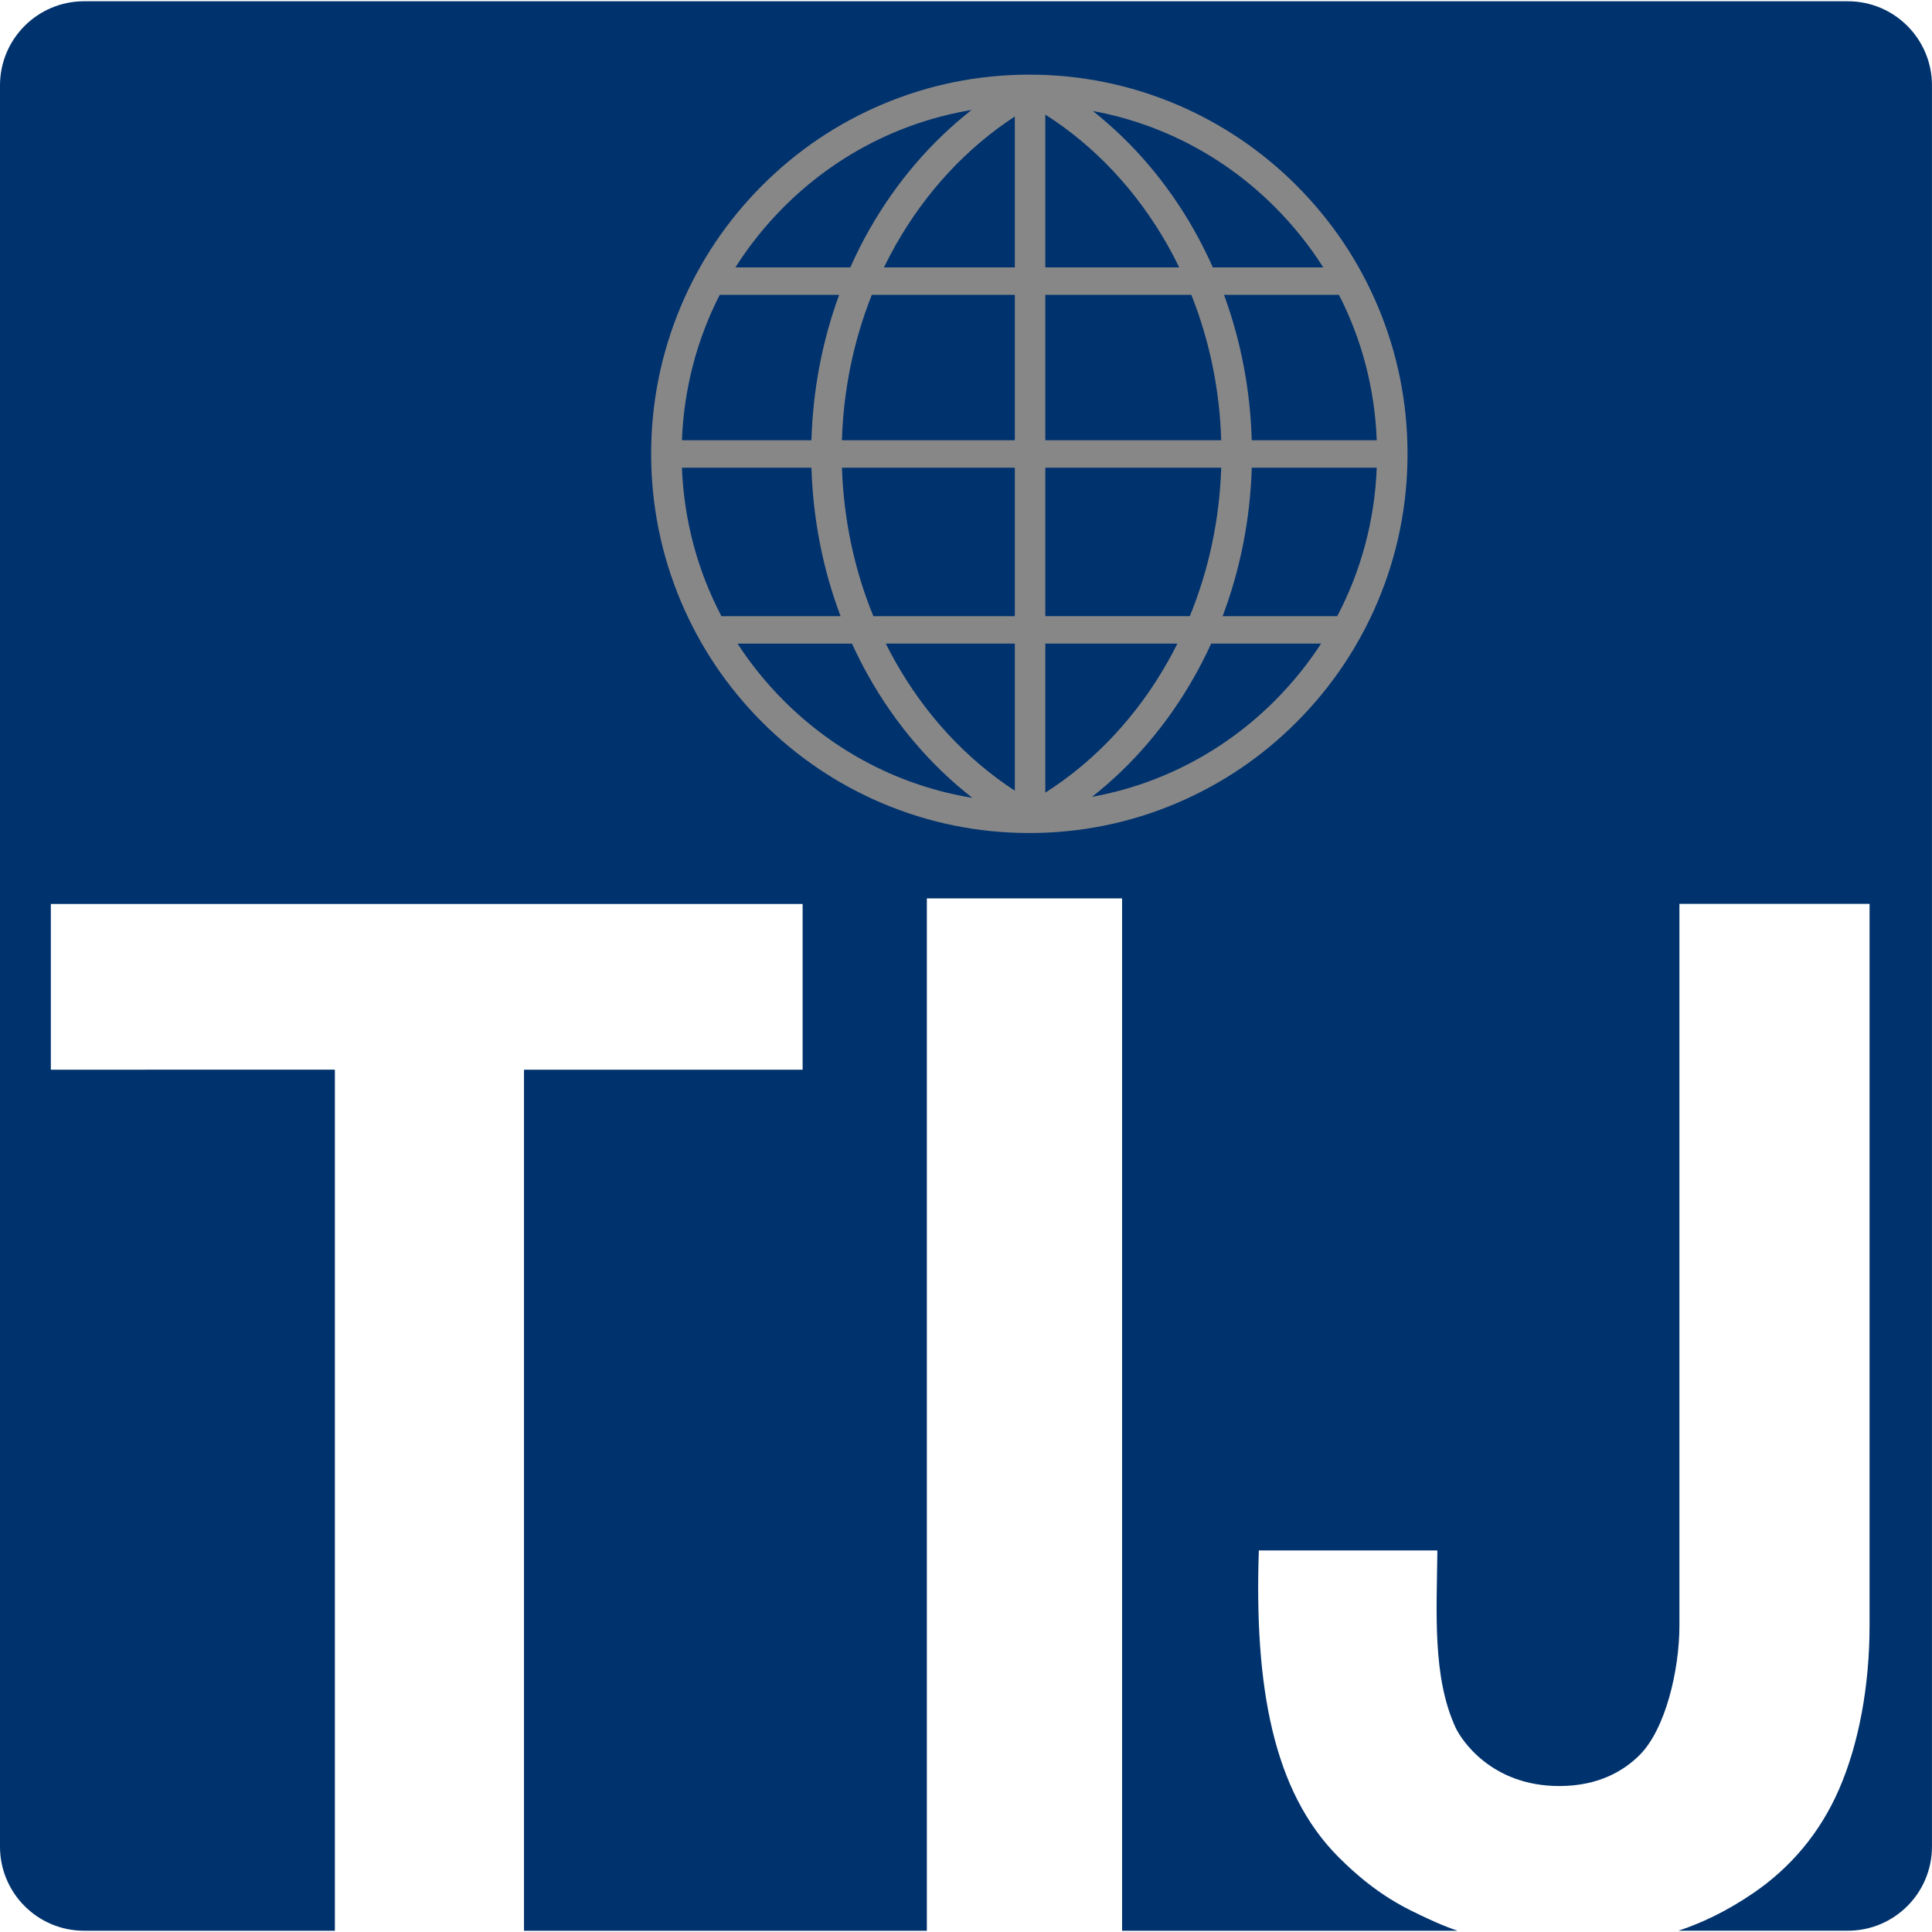
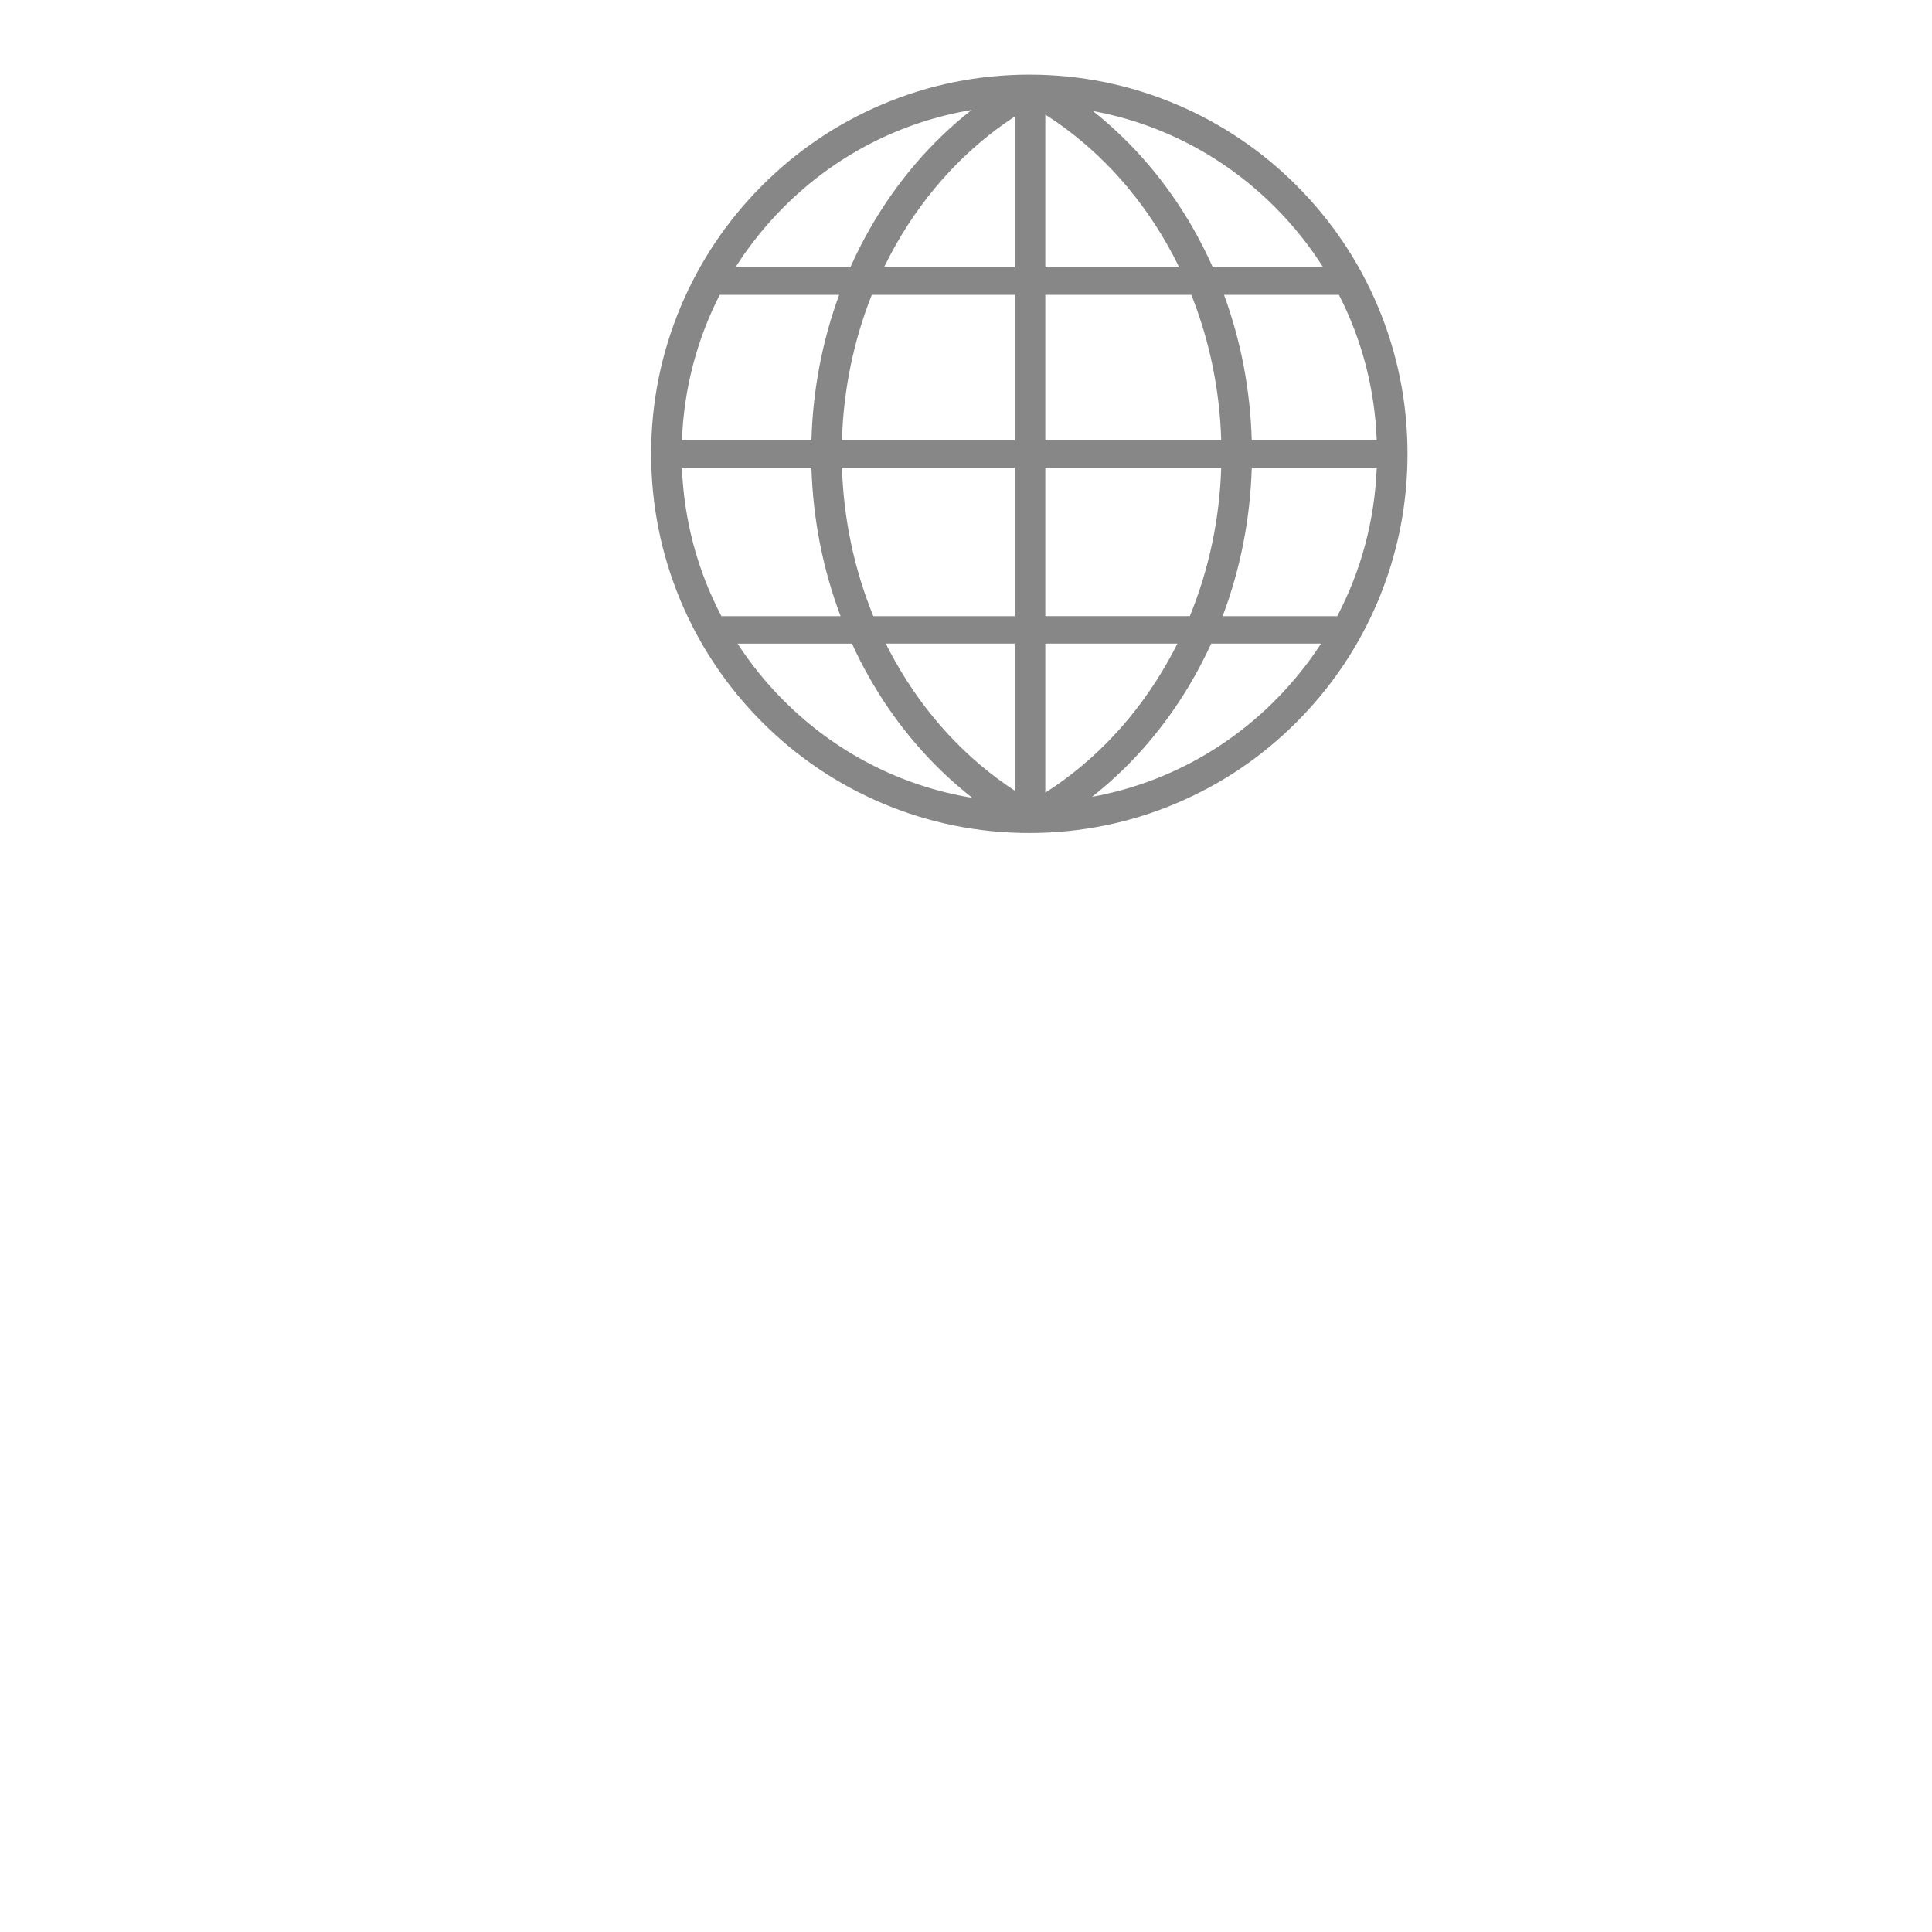
<svg xmlns="http://www.w3.org/2000/svg" id="_レイヤー_2" data-name="レイヤー 2" viewBox="0 0 600 600">
  <defs>
    <style>
      .cls-1 {
        fill: #878788;
      }

      .cls-2 {
        fill: #fff;
      }

      .cls-3 {
        fill: #00326d;
      }
    </style>
  </defs>
  <g id="_レイヤー_1-2" data-name="レイヤー 1">
-     <rect class="cls-2" x="0" width="600" height="600" />
    <g>
-       <path class="cls-3" d="M573.88.39H26.12C11.69.39,0,12.09,0,26.51v546.98c0,14.42,11.69,26.12,26.12,26.12h77.88v-267.41H15.79v-51.47h233.47v51.47h-86.53v267.41h125.11v-320.6h60.63v320.6h104.19c-2.84-.95-5.73-2.13-8.82-3.57-7.11-3.32-16.11-7.26-28.11-19.26-20.45-20.45-26.21-53.21-24.79-95.28h55.45c-.19,19.17-1.61,39.22,5.65,55.01,1.61,3.5,10.89,18.16,32.21,18.16,12.32,0,20.13-4.82,24.95-9.63,8.05-8.05,12.36-26.37,12.36-40.28v-224.06h59.05v224.06c0,18.72-3.29,36.73-9.52,51.01-5.88,13.49-15.05,24.3-26.68,32.21-8.37,5.69-16.11,9.31-23.17,11.62h52.63c14.42,0,26.12-11.69,26.12-26.12V26.51c0-14.42-11.69-26.12-26.12-26.12Z" />
      <path class="cls-1" d="M427.89,95.11c-5.91-14.02-14.38-26.61-25.17-37.43-10.78-10.81-23.34-19.3-37.33-25.24-14.48-6.14-29.87-9.26-45.72-9.26s-31.24,3.11-45.72,9.26c-13.99,5.93-26.55,14.42-37.33,25.24-10.78,10.81-19.25,23.4-25.17,37.43-6.12,14.52-9.23,29.94-9.23,45.83s3.11,31.31,9.23,45.83c5.92,14.02,14.38,26.61,25.17,37.43,10.78,10.81,23.34,19.3,37.33,25.24,14.48,6.14,29.87,9.26,45.72,9.26s31.24-3.11,45.72-9.26c13.99-5.93,26.55-14.42,37.33-25.24,10.78-10.81,19.25-23.4,25.17-37.43,6.12-14.52,9.23-29.94,9.23-45.83s-3.11-31.31-9.23-45.83ZM211.78,145.25h40.22c.48,15.94,3.55,31.55,9.05,46.11h-37c-7.42-14.12-11.64-29.79-12.27-46.11ZM324.63,83.04v-47.46c15.33,9.77,28.34,23.61,37.87,40.38,1.32,2.32,2.55,4.68,3.72,7.08h-41.59ZM369.98,91.56c5.65,14.18,8.81,29.48,9.28,45.16h-54.63v-45.16h45.35ZM315.16,83.04h-40.64c1.17-2.4,2.41-4.76,3.72-7.08,9.33-16.42,22-30.04,36.92-39.78v46.85ZM315.16,91.56v45.16h-53.69c.47-15.67,3.64-30.98,9.28-45.16h44.4ZM252,136.72h-40.22c.61-15.95,4.64-31.28,11.74-45.16h37.09c-5.24,14.29-8.17,29.56-8.61,45.16ZM261.48,145.25h53.68v46.11h-43.93c-5.91-14.44-9.24-30.08-9.75-46.11ZM315.16,199.88v45.68c-15.04-9.81-27.8-23.57-37.14-40.16-1.02-1.81-2-3.66-2.93-5.52h40.07ZM324.63,199.88h41.02c-.93,1.87-1.91,3.71-2.93,5.52-9.54,16.93-22.63,30.92-38.09,40.77v-46.29ZM324.63,191.35v-46.11h54.63c-.51,16.02-3.84,31.67-9.75,46.11h-44.88ZM388.74,145.25h38.82c-.63,16.31-4.85,31.99-12.27,46.11h-35.59c5.49-14.56,8.57-30.17,9.05-46.11ZM388.74,136.72c-.44-15.59-3.37-30.87-8.61-45.16h35.69c7.11,13.87,11.14,29.21,11.74,45.16h-38.82ZM396.01,64.38c5.71,5.73,10.71,11.98,14.93,18.66h-34.28c-1.79-4.02-3.77-7.94-5.93-11.76-8.23-14.49-18.89-26.97-31.34-36.81,21.33,3.93,40.96,14.2,56.62,29.91ZM243.32,64.38c16.1-16.15,36.4-26.56,58.42-30.23-12.62,9.89-23.42,22.49-31.74,37.13-2.17,3.81-4.14,7.74-5.93,11.76h-35.68c4.23-6.68,9.22-12.93,14.93-18.66ZM243.32,217.51c-5.42-5.43-10.18-11.34-14.27-17.63h35.54c1.58,3.47,3.3,6.86,5.17,10.17,8.4,14.9,19.37,27.71,32.22,37.73-22.12-3.63-42.5-14.06-58.66-30.27ZM396.01,217.51c-15.72,15.76-35.44,26.06-56.86,29.95,12.68-9.97,23.51-22.67,31.82-37.42,1.87-3.31,3.59-6.71,5.17-10.17h34.14c-4.09,6.29-8.85,12.2-14.27,17.63Z" />
    </g>
  </g>
</svg>